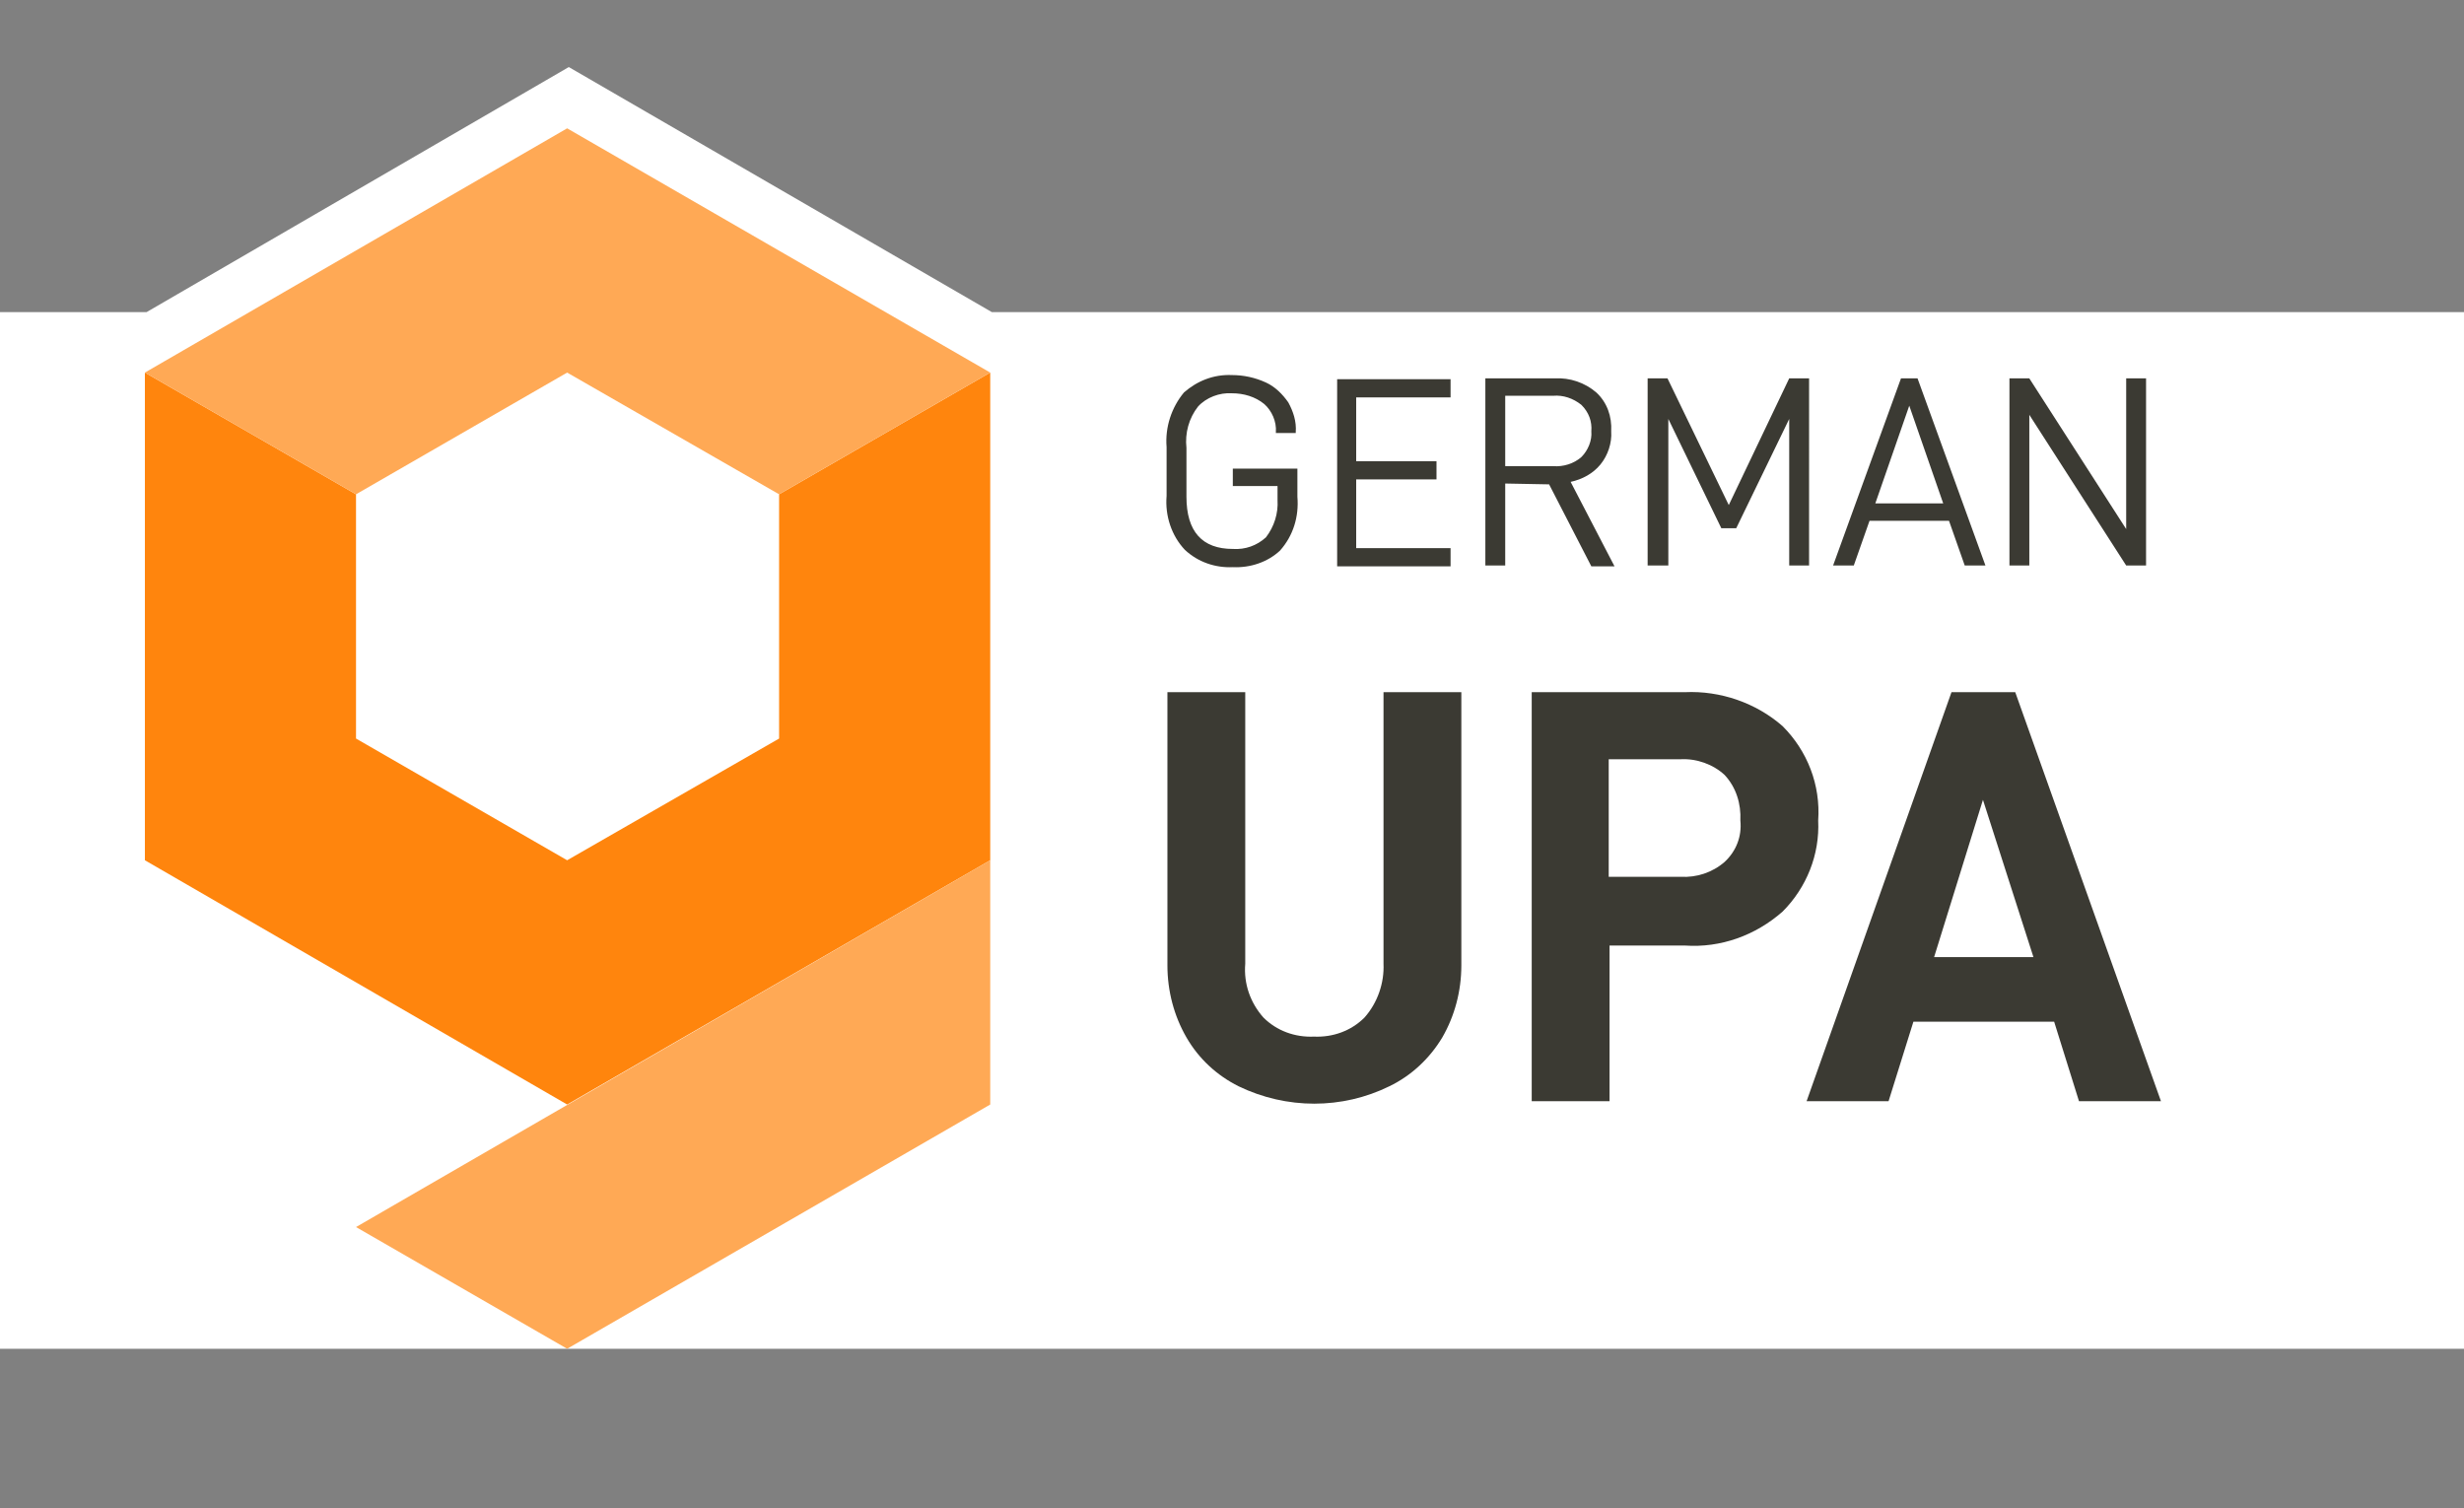
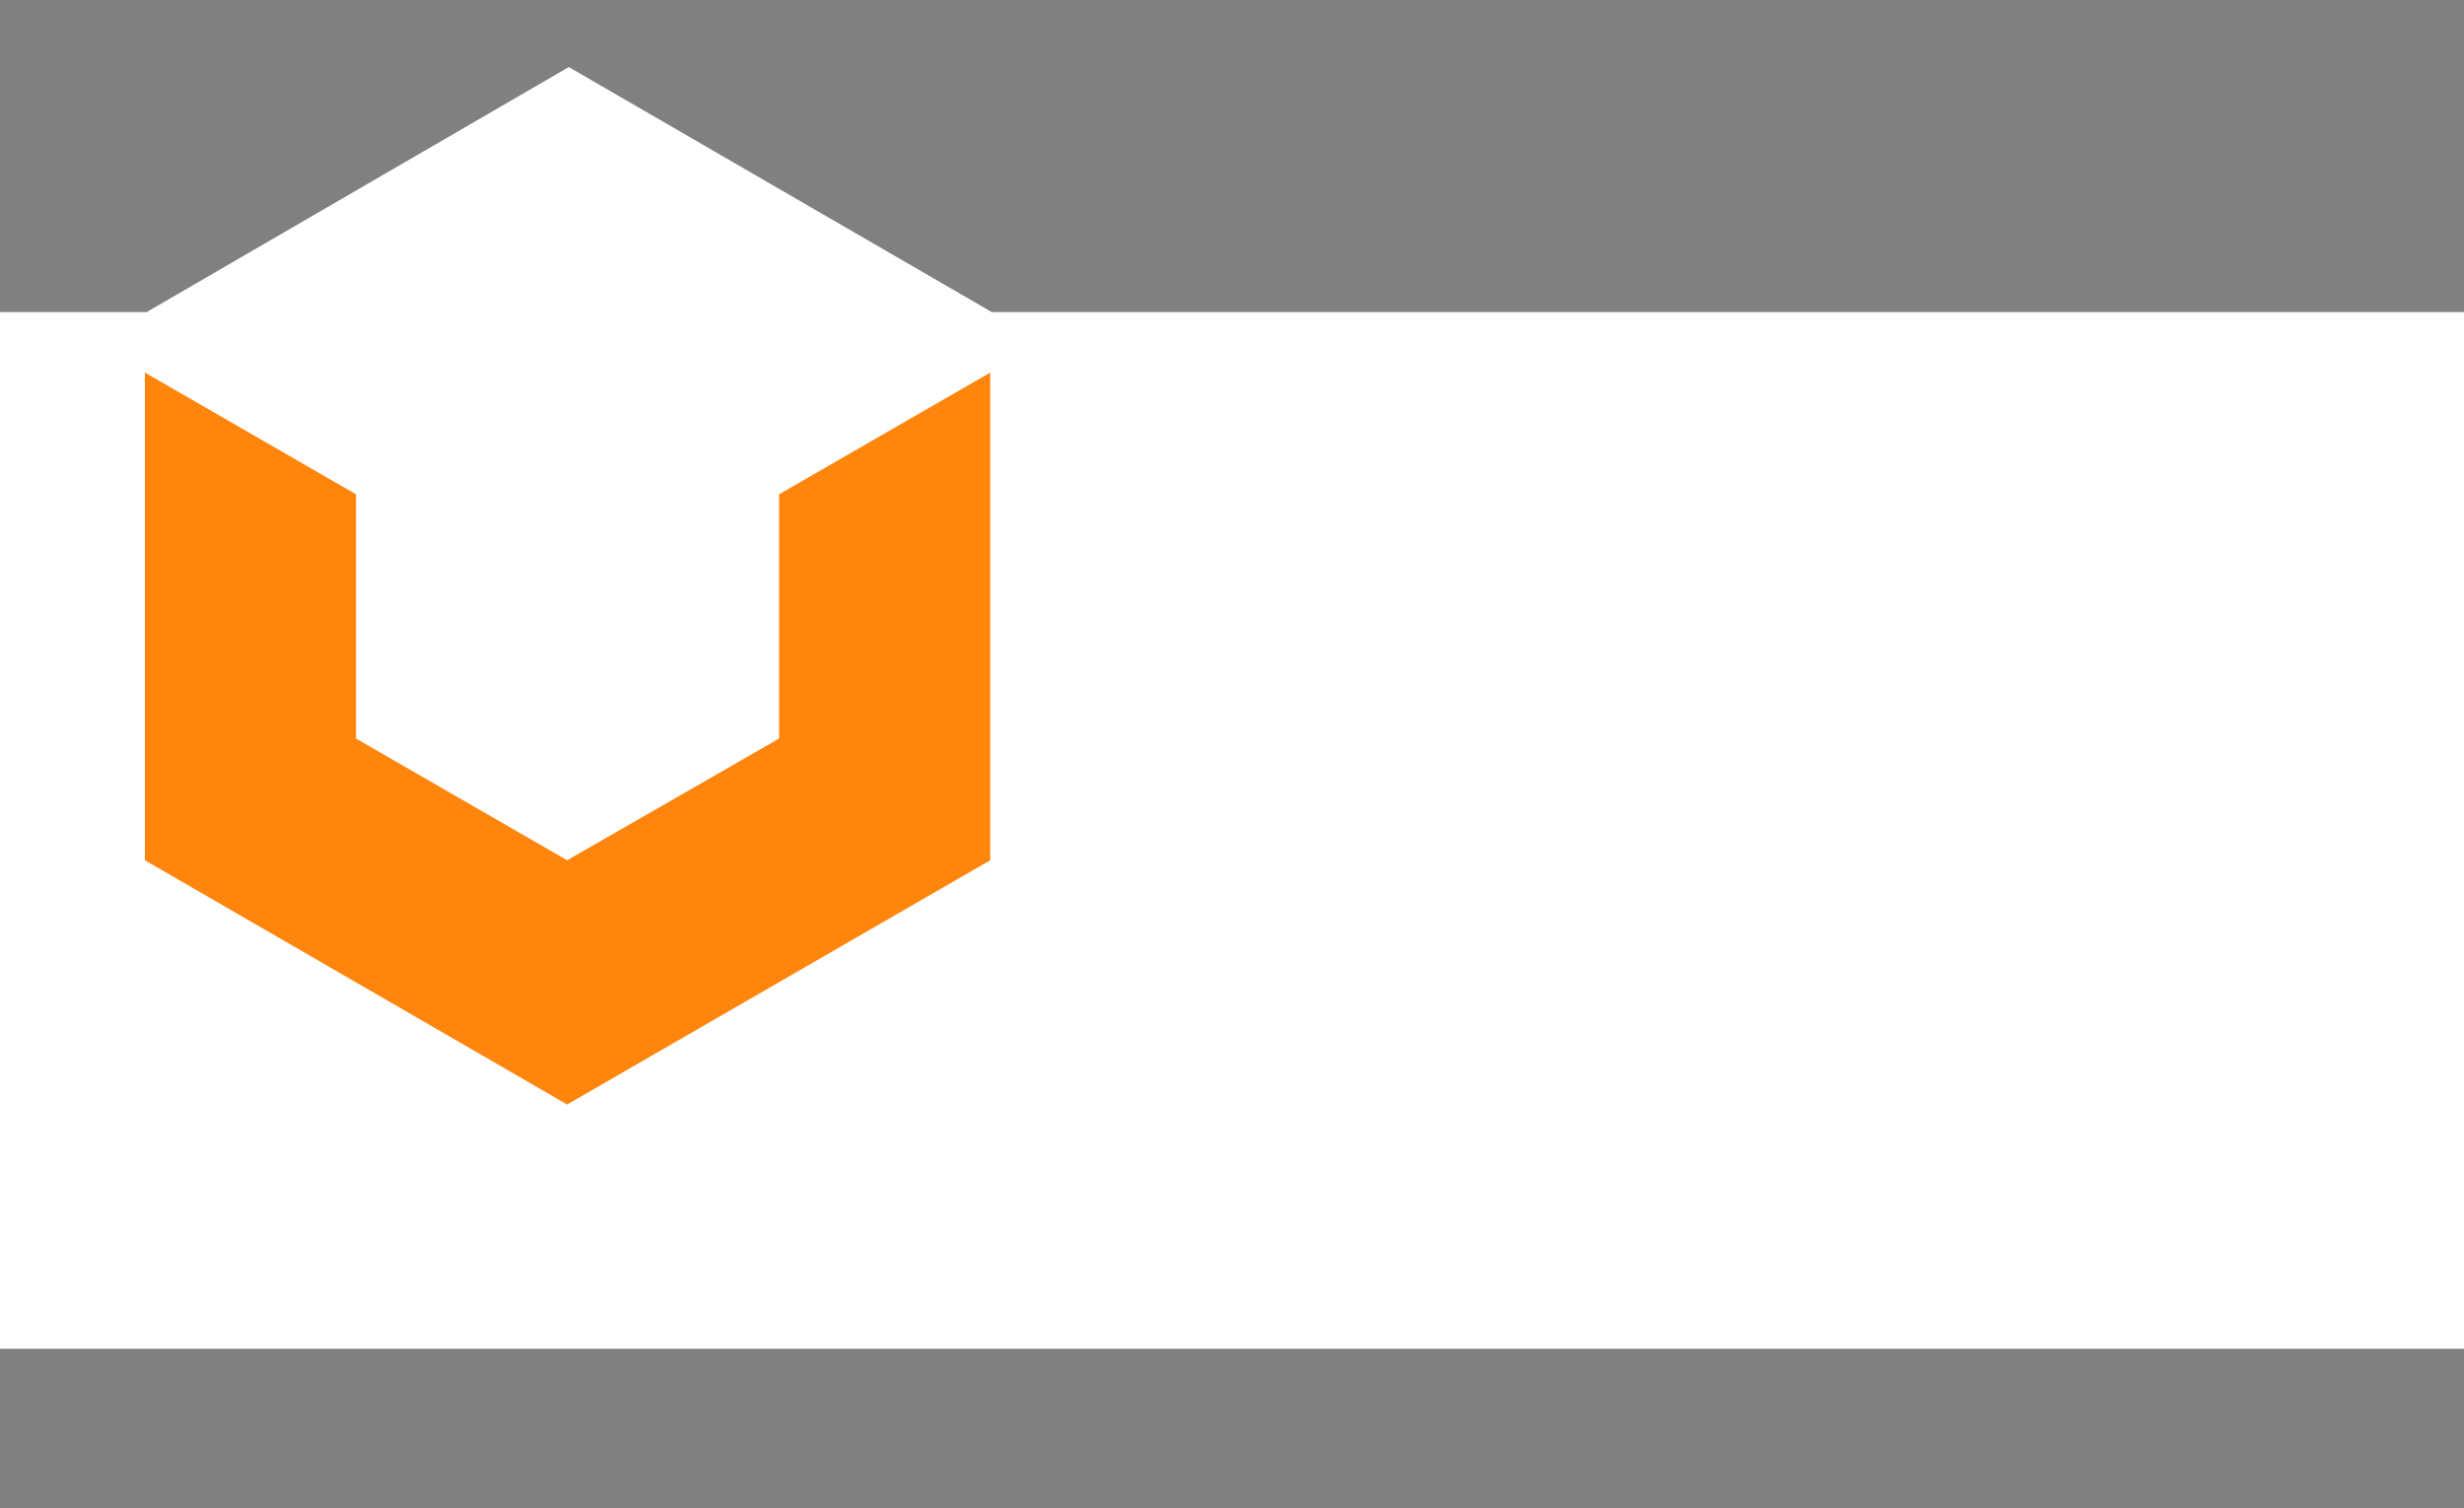
<svg xmlns="http://www.w3.org/2000/svg" clip-rule="evenodd" fill-rule="evenodd" stroke-linejoin="round" stroke-miterlimit="2" viewBox="0 0 397 243">
  <rect x="0" y="0" width="397" height="243" fill="#808080" stroke="none" />
  <g transform="matrix(1.334 0 0 1.334 0 -159.28)">
    <path d="m0 119.4h297.6v186.3h-297.6z" fill="none" />
    <g fill-rule="nonzero">
      <path d="m68.7 127.5 51.1 29.6h177.8v125.2h-297.6v-125.2h17.7z" fill="#fff" />
      <path d="m119.6 164.4v58.9l-51.1 29.5-51-29.5v-58.9l25.5 14.7v29.5l25.5 14.7 25.6-14.7v-29.5z" fill="#ff850d" />
-       <path d="m68.5 134.9 51.1 29.5-25.5 14.7-25.6-14.7-25.5 14.7-25.5-14.7zm51.1 88.4v29.5l-51.1 29.5-25.5-14.7z" fill="#ffa955" />
-       <path d="m140.9 179.3v-5.9c-.2-2.4.6-4.8 2.1-6.6 1.6-1.4 3.6-2.2 5.8-2.1 1.4 0 2.8.3 4.1.9 1.1.5 2 1.4 2.7 2.4.6 1.1 1 2.3.9 3.6v.1h-2.4v-.1c.1-1.3-.5-2.6-1.4-3.4-1.1-.9-2.5-1.3-3.9-1.3-1.5-.1-3.1.5-4.1 1.6-1.1 1.4-1.6 3.2-1.4 5v5.9c0 4.2 1.9 6.3 5.6 6.3 1.5.1 2.9-.4 4-1.4 1-1.3 1.5-2.9 1.4-4.5v-1.7h-5.4v-2.1h7.8v3.4c.2 2.4-.5 4.7-2.1 6.5-1.5 1.4-3.6 2.1-5.7 2-2.1.1-4.2-.6-5.8-2.1-1.6-1.7-2.4-4.1-2.2-6.5zm22.9-4.2h9.7v2.2h-9.7v8.3h11.4v2.2h-13.7v-22.6h13.7v2.2h-11.4zm18 2.7v9.9h-2.4v-22.6h8.4c1.8-.1 3.6.5 5 1.7 1.3 1.2 1.9 2.9 1.8 4.7.1 1.4-.4 2.9-1.3 4s-2.2 1.8-3.6 2.1l5.3 10.2h-2.8l-5.1-9.9zm5.8-2.1c1.2.1 2.5-.3 3.4-1.1.8-.8 1.3-2 1.2-3.1.1-1.2-.3-2.3-1.2-3.2-1-.8-2.2-1.2-3.4-1.1h-5.8v8.5zm30.9 12h-2.4v-17.7l-6.4 13.2h-1.8l-6.4-13.2v17.7h-2.5v-22.6h2.4l7.4 15.3 7.3-15.3h2.4zm7.3-5.4-1.9 5.4h-2.5l8.2-22.6h2l8.2 22.6h-2.5l-1.9-5.4zm4.8-13.9-4.1 11.8h8.2zm28.6 19.3h-2.4l-11.7-18.2v18.2h-2.4v-22.6h2.4l11.7 18.2v-18.2h2.4zm-115.9 57c-1.5-2.6-2.3-5.6-2.3-8.7v-33h9.4v32.8c-.2 2.4.6 4.7 2.2 6.5 1.6 1.6 3.8 2.4 6.1 2.3 2.3.1 4.5-.7 6.1-2.3 1.6-1.8 2.4-4.2 2.3-6.5v-32.8h9.4v33c0 3.1-.8 6.1-2.3 8.7-1.5 2.5-3.7 4.6-6.4 5.9-5.7 2.8-12.4 2.8-18.2 0-2.6-1.3-4.8-3.3-6.3-5.9zm76.3-26.2c.2 4.1-1.4 8.1-4.3 11-3.3 2.9-7.5 4.4-11.8 4.1h-9.1v18.8h-9.4v-49.4h18.5c4.3-.2 8.6 1.3 11.8 4.1 3 3 4.6 7.1 4.3 11.4zm-9.4 0c.1-2-.5-4-1.9-5.5-1.4-1.3-3.4-2-5.3-1.9h-8.7v14.2h8.7c1.9.1 3.8-.5 5.3-1.8 1.4-1.3 2.1-3.1 1.9-5zm20.9 24.3-3 9.6h-9.9l17.5-49.4h7.7l17.6 49.4h-9.9l-3-9.6zm8.4-26.8-5.9 19h12z" fill="#3b3a33" />
    </g>
  </g>
</svg>